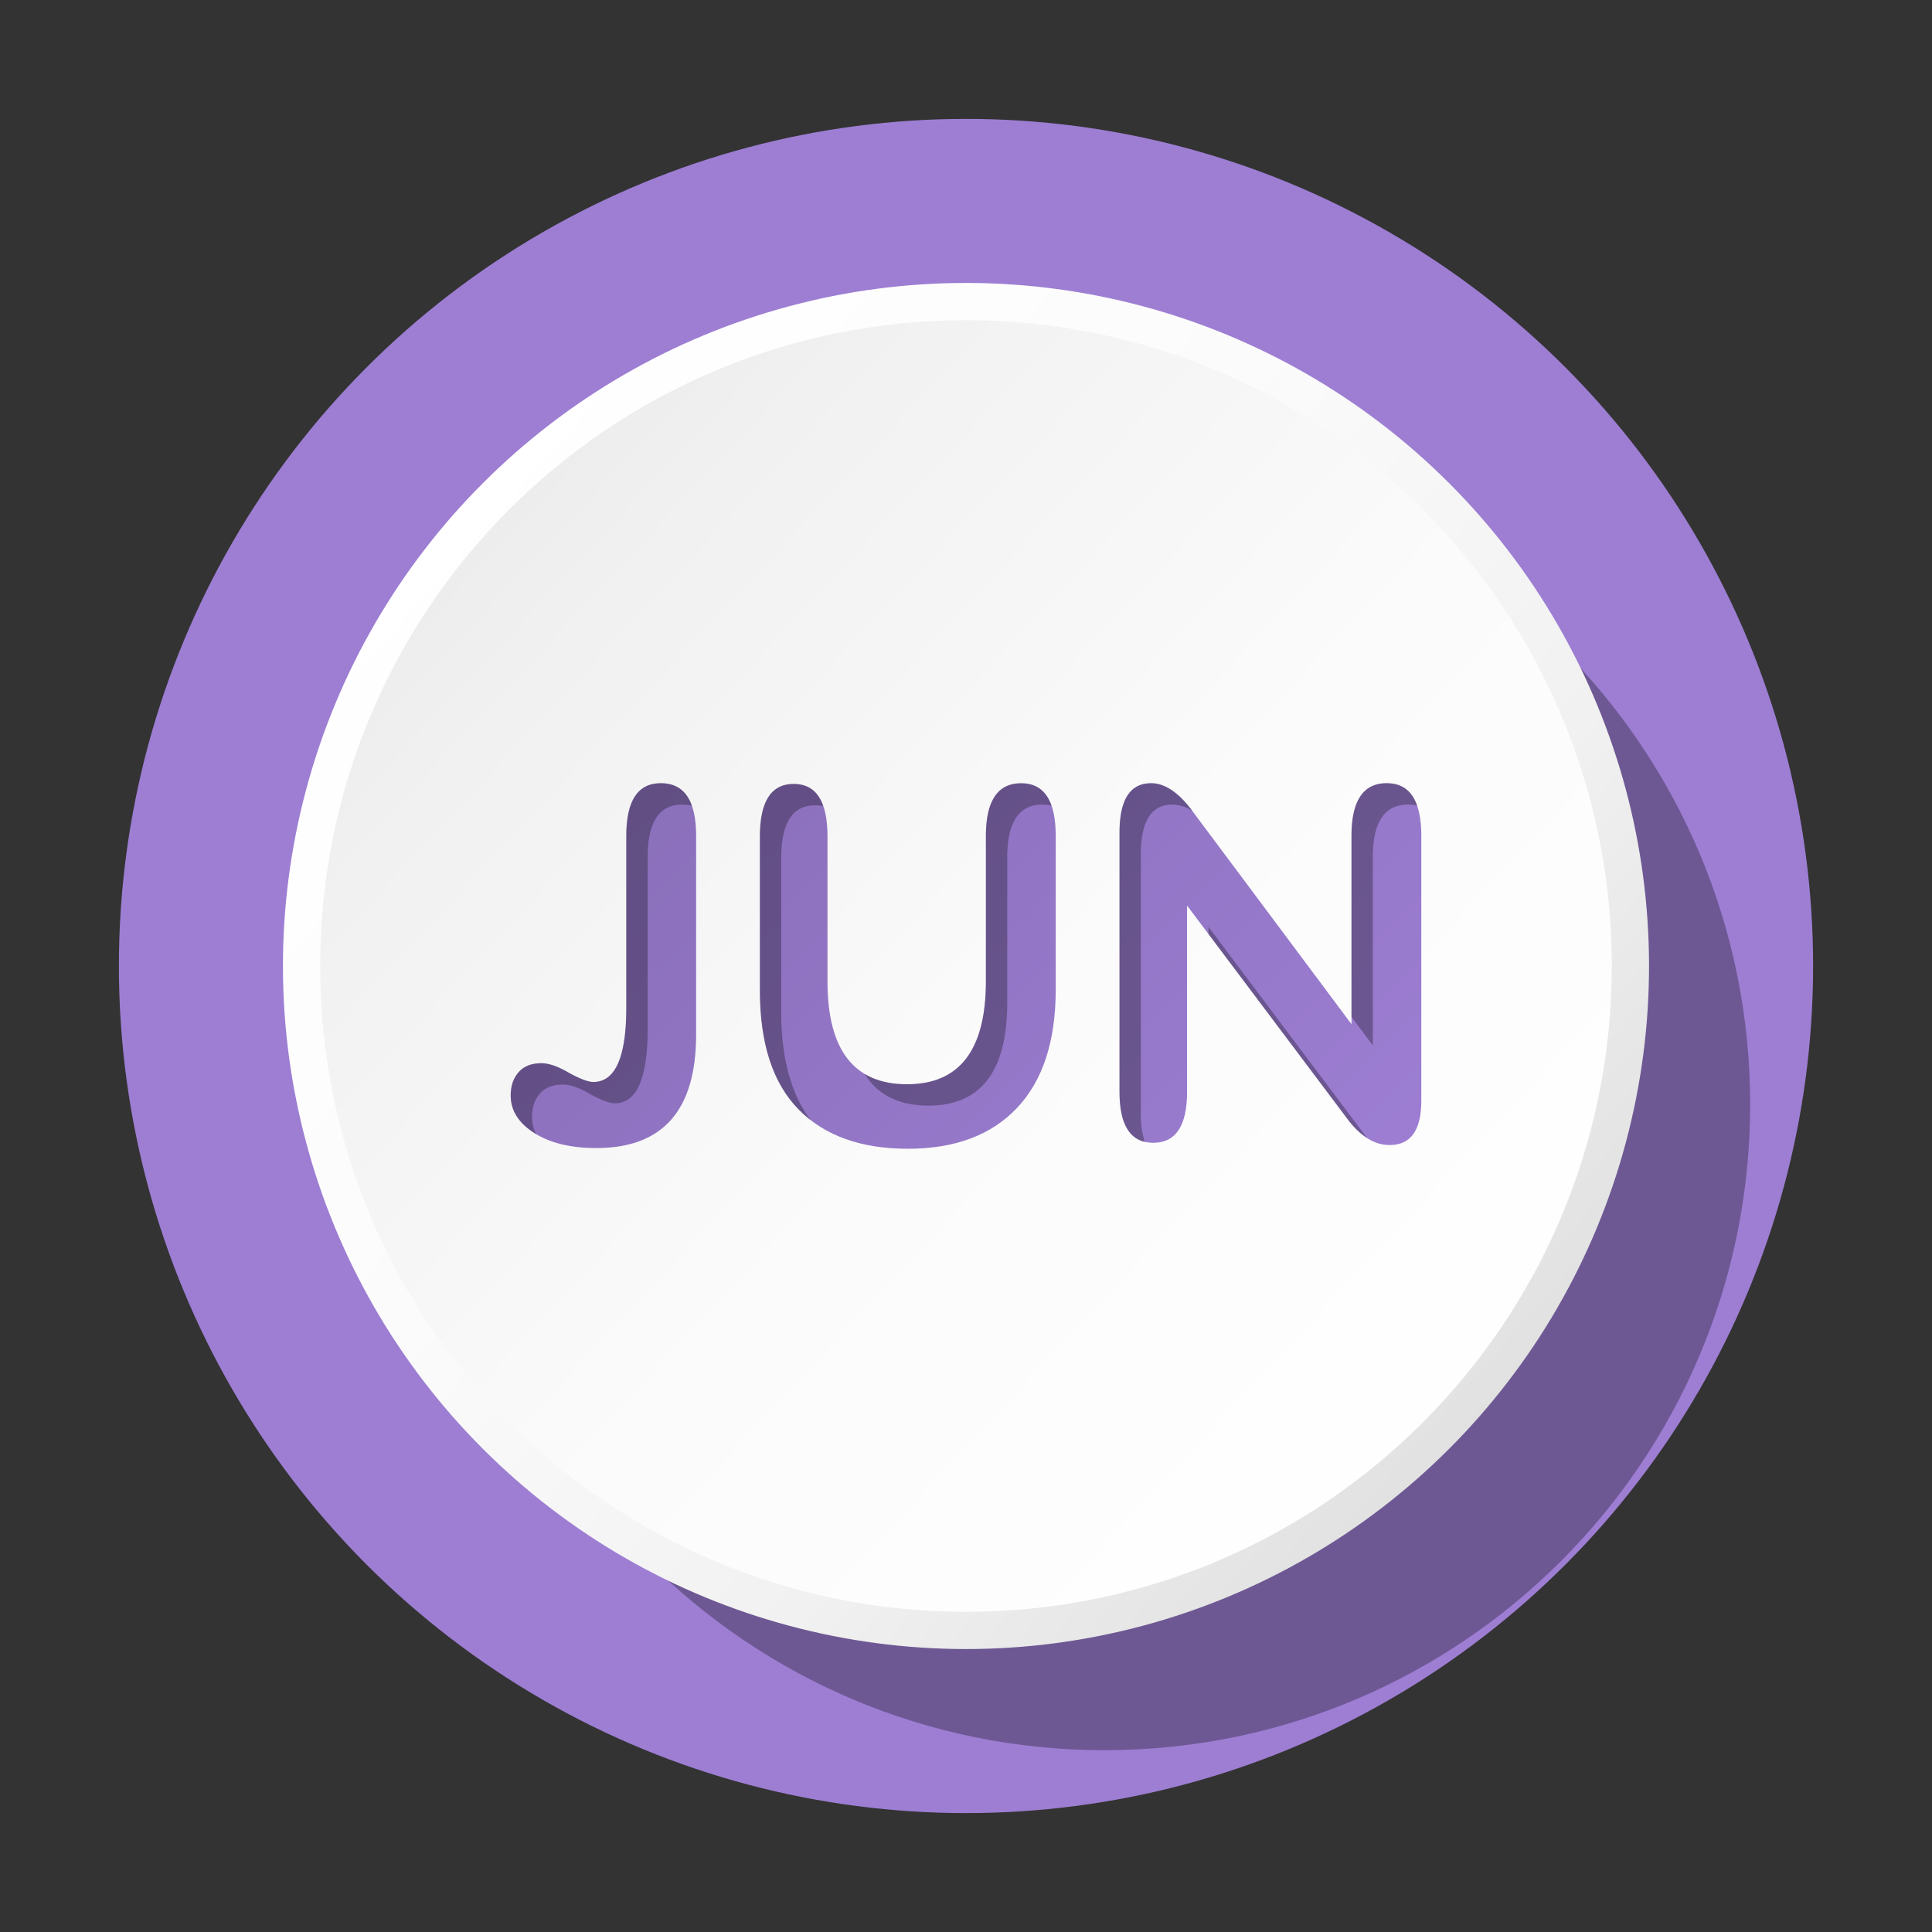
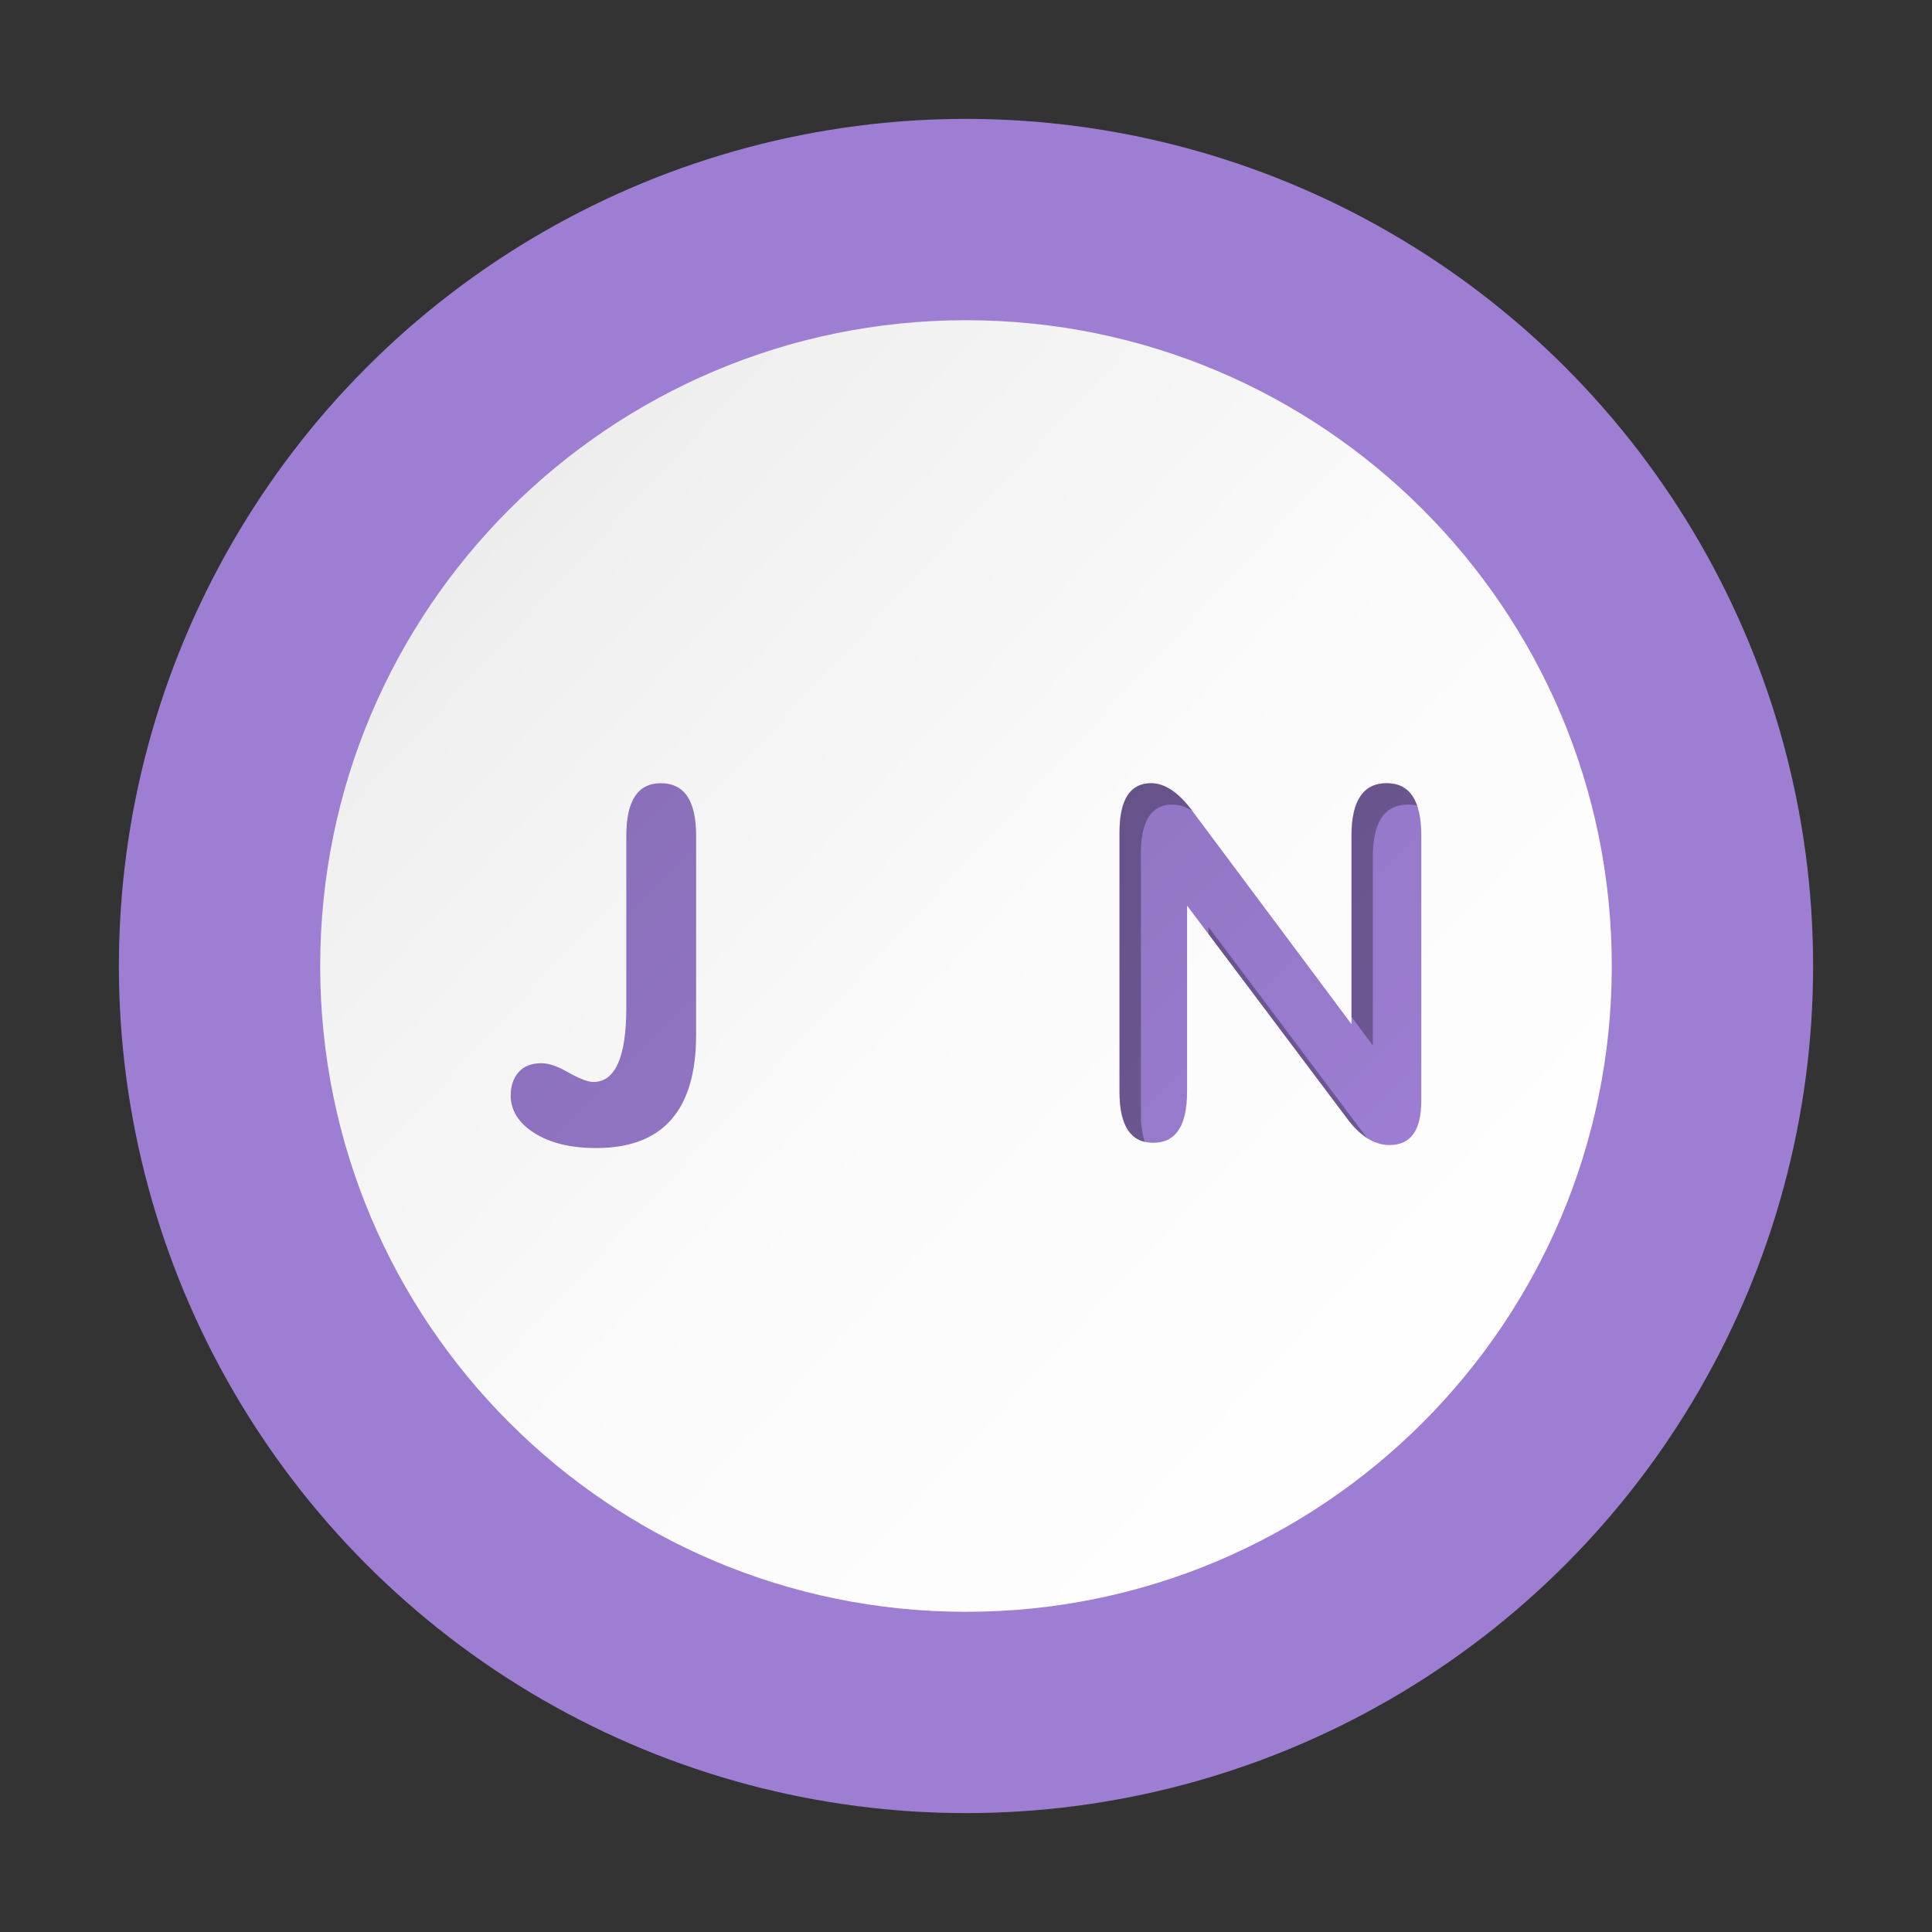
<svg xmlns="http://www.w3.org/2000/svg" xmlns:xlink="http://www.w3.org/1999/xlink" height="1040.0" preserveAspectRatio="xMidYMid meet" version="1.0" viewBox="32.0 32.0 1040.0 1040.0" width="1040.0" zoomAndPan="magnify">
  <rect x="32.0" y="32.0" width="1040.0" height="1040.0" fill="#333333" stroke="none" />
  <defs>
    <linearGradient gradientTransform="rotate(45 552.005 551.998)" gradientUnits="userSpaceOnUse" id="b" x1="261.62" x2="850.7" xlink:actuate="onLoad" xlink:show="other" xlink:type="simple" y1="296.9" y2="814.41">
      <stop offset="0" stop-color="#fff" />
      <stop offset=".37" stop-color="#fbfbfb" />
      <stop offset=".7" stop-color="#f1f1f1" />
      <stop offset="1" stop-color="#dfdfdf" />
    </linearGradient>
    <linearGradient gradientUnits="userSpaceOnUse" id="c" x1="284.43" x2="845.98" xlink:actuate="onLoad" xlink:show="other" xlink:type="simple" y1="302.79" y2="825.81">
      <stop offset="0" stop-color="#ececec" />
      <stop offset=".12" stop-color="#f1f1f1" />
      <stop offset=".53" stop-color="#fbfbfb" />
      <stop offset="1" stop-color="#fff" />
    </linearGradient>
    <linearGradient gradientUnits="userSpaceOnUse" id="a" x1="300.35" x2="636.1" xlink:actuate="onLoad" xlink:show="other" xlink:type="simple" y1="491.25" y2="827">
      <stop offset="0" stop-color="#896eb9" />
      <stop offset="1" stop-color="#9d7ed3" />
    </linearGradient>
    <linearGradient id="d" x1="387.84" x2="723.59" xlink:actuate="onLoad" xlink:href="#a" xlink:show="other" xlink:type="simple" y1="403.76" y2="739.5" />
    <linearGradient id="e" x1="478.47" x2="814.22" xlink:actuate="onLoad" xlink:href="#a" xlink:show="other" xlink:type="simple" y1="313.13" y2="648.88" />
  </defs>
  <g data-name="Layer 1">
    <g id="change1_1">
      <circle cx="552" cy="552" fill="#9d7ed3" r="456" />
    </g>
    <g id="change2_1">
-       <path d="M626.5,974.14c-192,0-347.64-155.65-347.64-347.64S434.5,278.87,626.5,278.87,974.13,434.5,974.13,626.5,818.49,974.14,626.5,974.14Z" fill="inherit" opacity=".3" />
-     </g>
-     <circle cx="552" cy="552" fill="url(#b)" r="367.68" transform="rotate(-45 551.998 552.005)" />
+       </g>
    <path d="M552,899.64C360,899.64,204.36,744,204.36,552S360,204.37,552,204.37,899.63,360,899.63,552,744,899.64,552,899.64Z" fill="url(#c)" />
  </g>
  <g data-name="Layer 2">
    <path d="M406.72,589q0,61-53.74,61-20.61,0-33.34-8.08t-12.73-20.21q0-7.66,4.24-12.53c2.83-3.23,6.93-4.85,12.33-4.85q6.06,0,14.95,5.26,8.88,4.85,12.93,4.85,17.77,0,17.78-40V481.89q0-28.29,18.59-28.29,19,0,19,28.29Z" fill="url(#a)" />
-     <path d="M600.29,564.73q0,41.63-20.81,63.65t-58.8,22q-38,0-58.8-21.21t-20.81-64.06V482.29q0-28.28,18.19-28.29t18.18,28.29v78q0,55.38,42.84,55.37,42.44,0,42.43-55.5V482q0-28.36,19-28.36,18.59,0,18.59,28.29Z" fill="url(#d)" />
    <path d="M797.09,624.54q0,23.85-17.08,23.84-12.21,0-22.77-14.14L671,519.47V619.69q0,27.48-18.19,27.48t-18.18-27.48V480.27q0-26.67,17-26.67,10.5,0,21,13.33l86.88,116.39V481.89q0-28.29,19-28.29,18.59,0,18.59,28.29Z" fill="url(#e)" />
    <g id="change2_2" opacity=".3">
-       <path d="M387.73,453.6q-18.59,0-18.59,28.29v92.54q0,40-17.78,40-4,0-12.93-4.85-8.9-5.25-14.95-5.26c-5.4,0-9.5,1.62-12.33,4.85s-4.24,7.42-4.24,12.53q0,12.12,12.73,20.21c.3.19.6.38.91.55a20.39,20.39,0,0,1-2.14-9.26q0-7.66,4.24-12.53c2.83-3.23,6.93-4.85,12.33-4.85q6.06,0,14.95,5.26,8.88,4.85,12.93,4.85,17.77,0,17.78-40V493.39q0-28.29,18.59-28.29a20.54,20.54,0,0,1,5.23.63Q400.17,453.6,387.73,453.6Z" fill="inherit" />
-       <path d="M470.76,465.5a19.17,19.17,0,0,1,4.46.49q-4.12-12-16-12-18.19,0-18.19,28.29v82.84q0,42.84,20.81,64.06a62.07,62.07,0,0,0,6.62,5.86q-15.93-20.94-15.93-58.42V493.79Q452.57,465.52,470.76,465.5ZM581.7,453.6q-19,0-19,28.36v78.19q0,55.5-42.43,55.5-13.57,0-22.85-5.56,10.56,17.05,34.35,17.06,42.44,0,42.43-55.5V493.46q0-28.36,19-28.36a20.11,20.11,0,0,1,4.85.56Q593.84,453.6,581.7,453.6Z" fill="inherit" />
      <path d="M672.63,466.93q-10.51-13.33-21-13.33-17,0-17,26.67V619.69q0,23.76,13.59,27a48.84,48.84,0,0,1-2.09-15.47V491.77q0-26.67,17-26.67a19.64,19.64,0,0,1,10.76,3.49Zm9.88,64v3.81l74.73,99.46a41.65,41.65,0,0,0,10.7,10.43Zm96-77.37q-19,0-19,28.29v97.52L771,594.82V493.39q0-28.29,19-28.29a20.11,20.11,0,0,1,4.85.56Q790.64,453.6,778.5,453.6Z" fill="inherit" />
    </g>
  </g>
</svg>